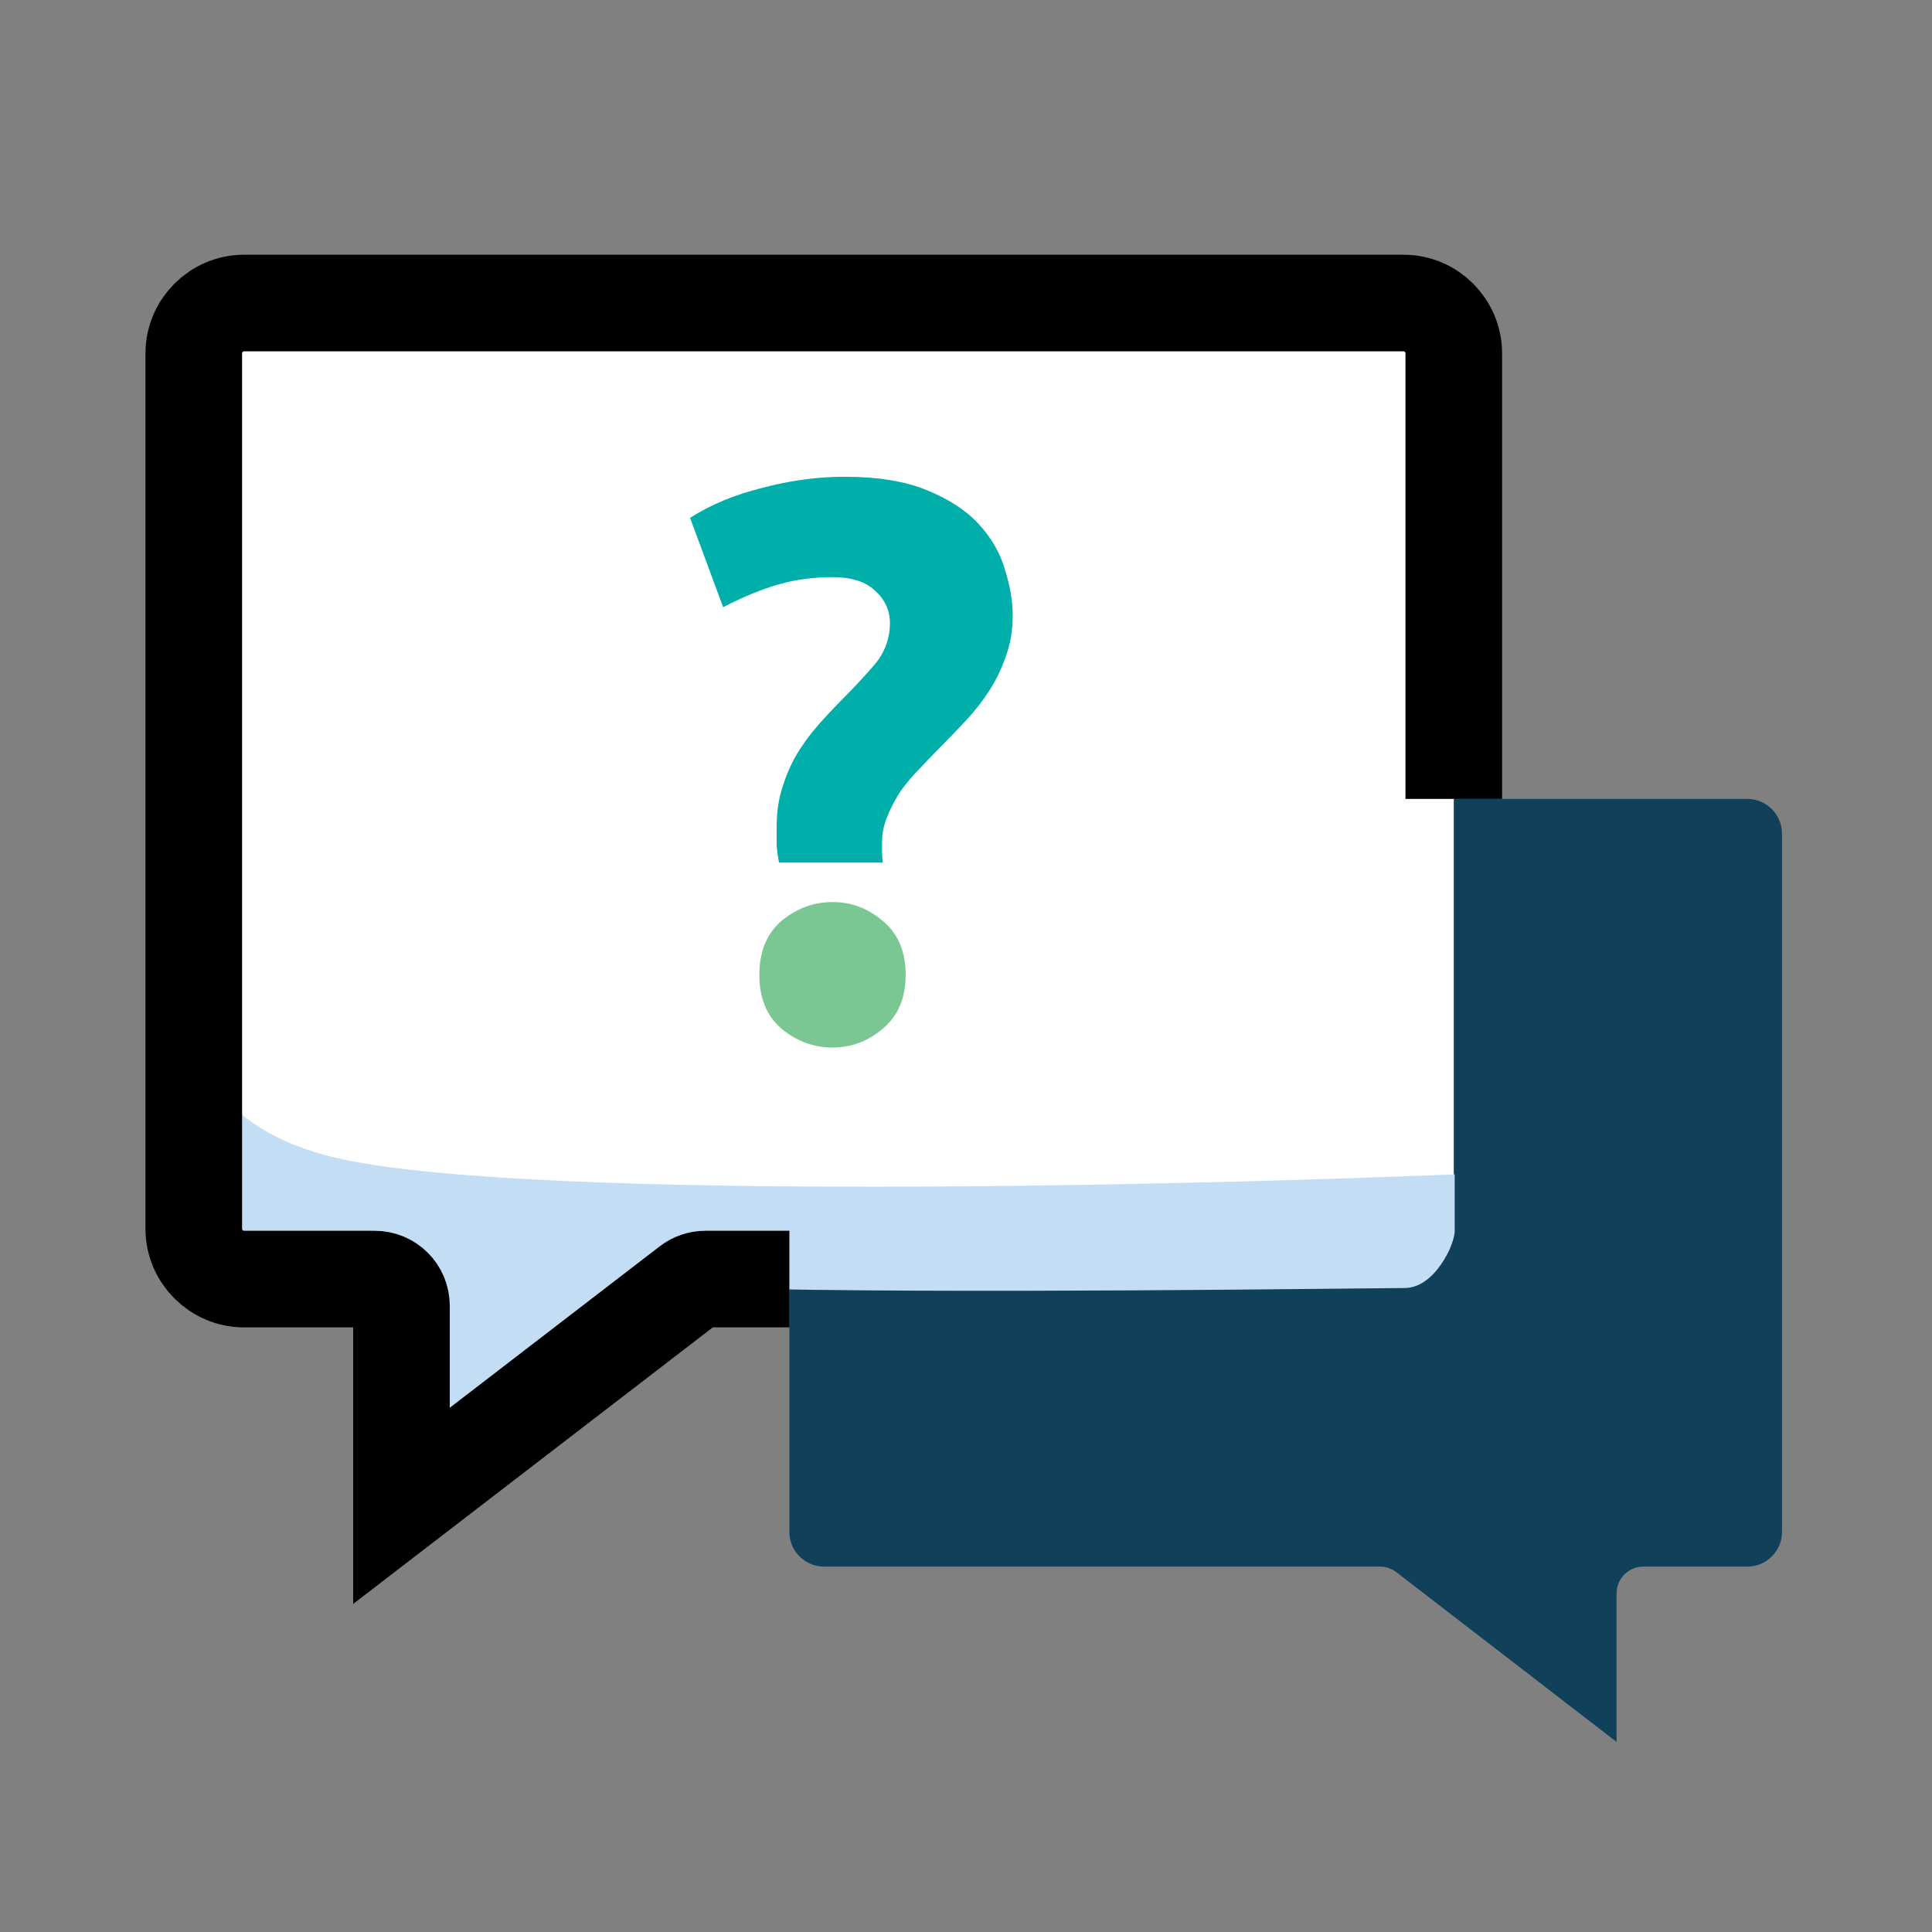
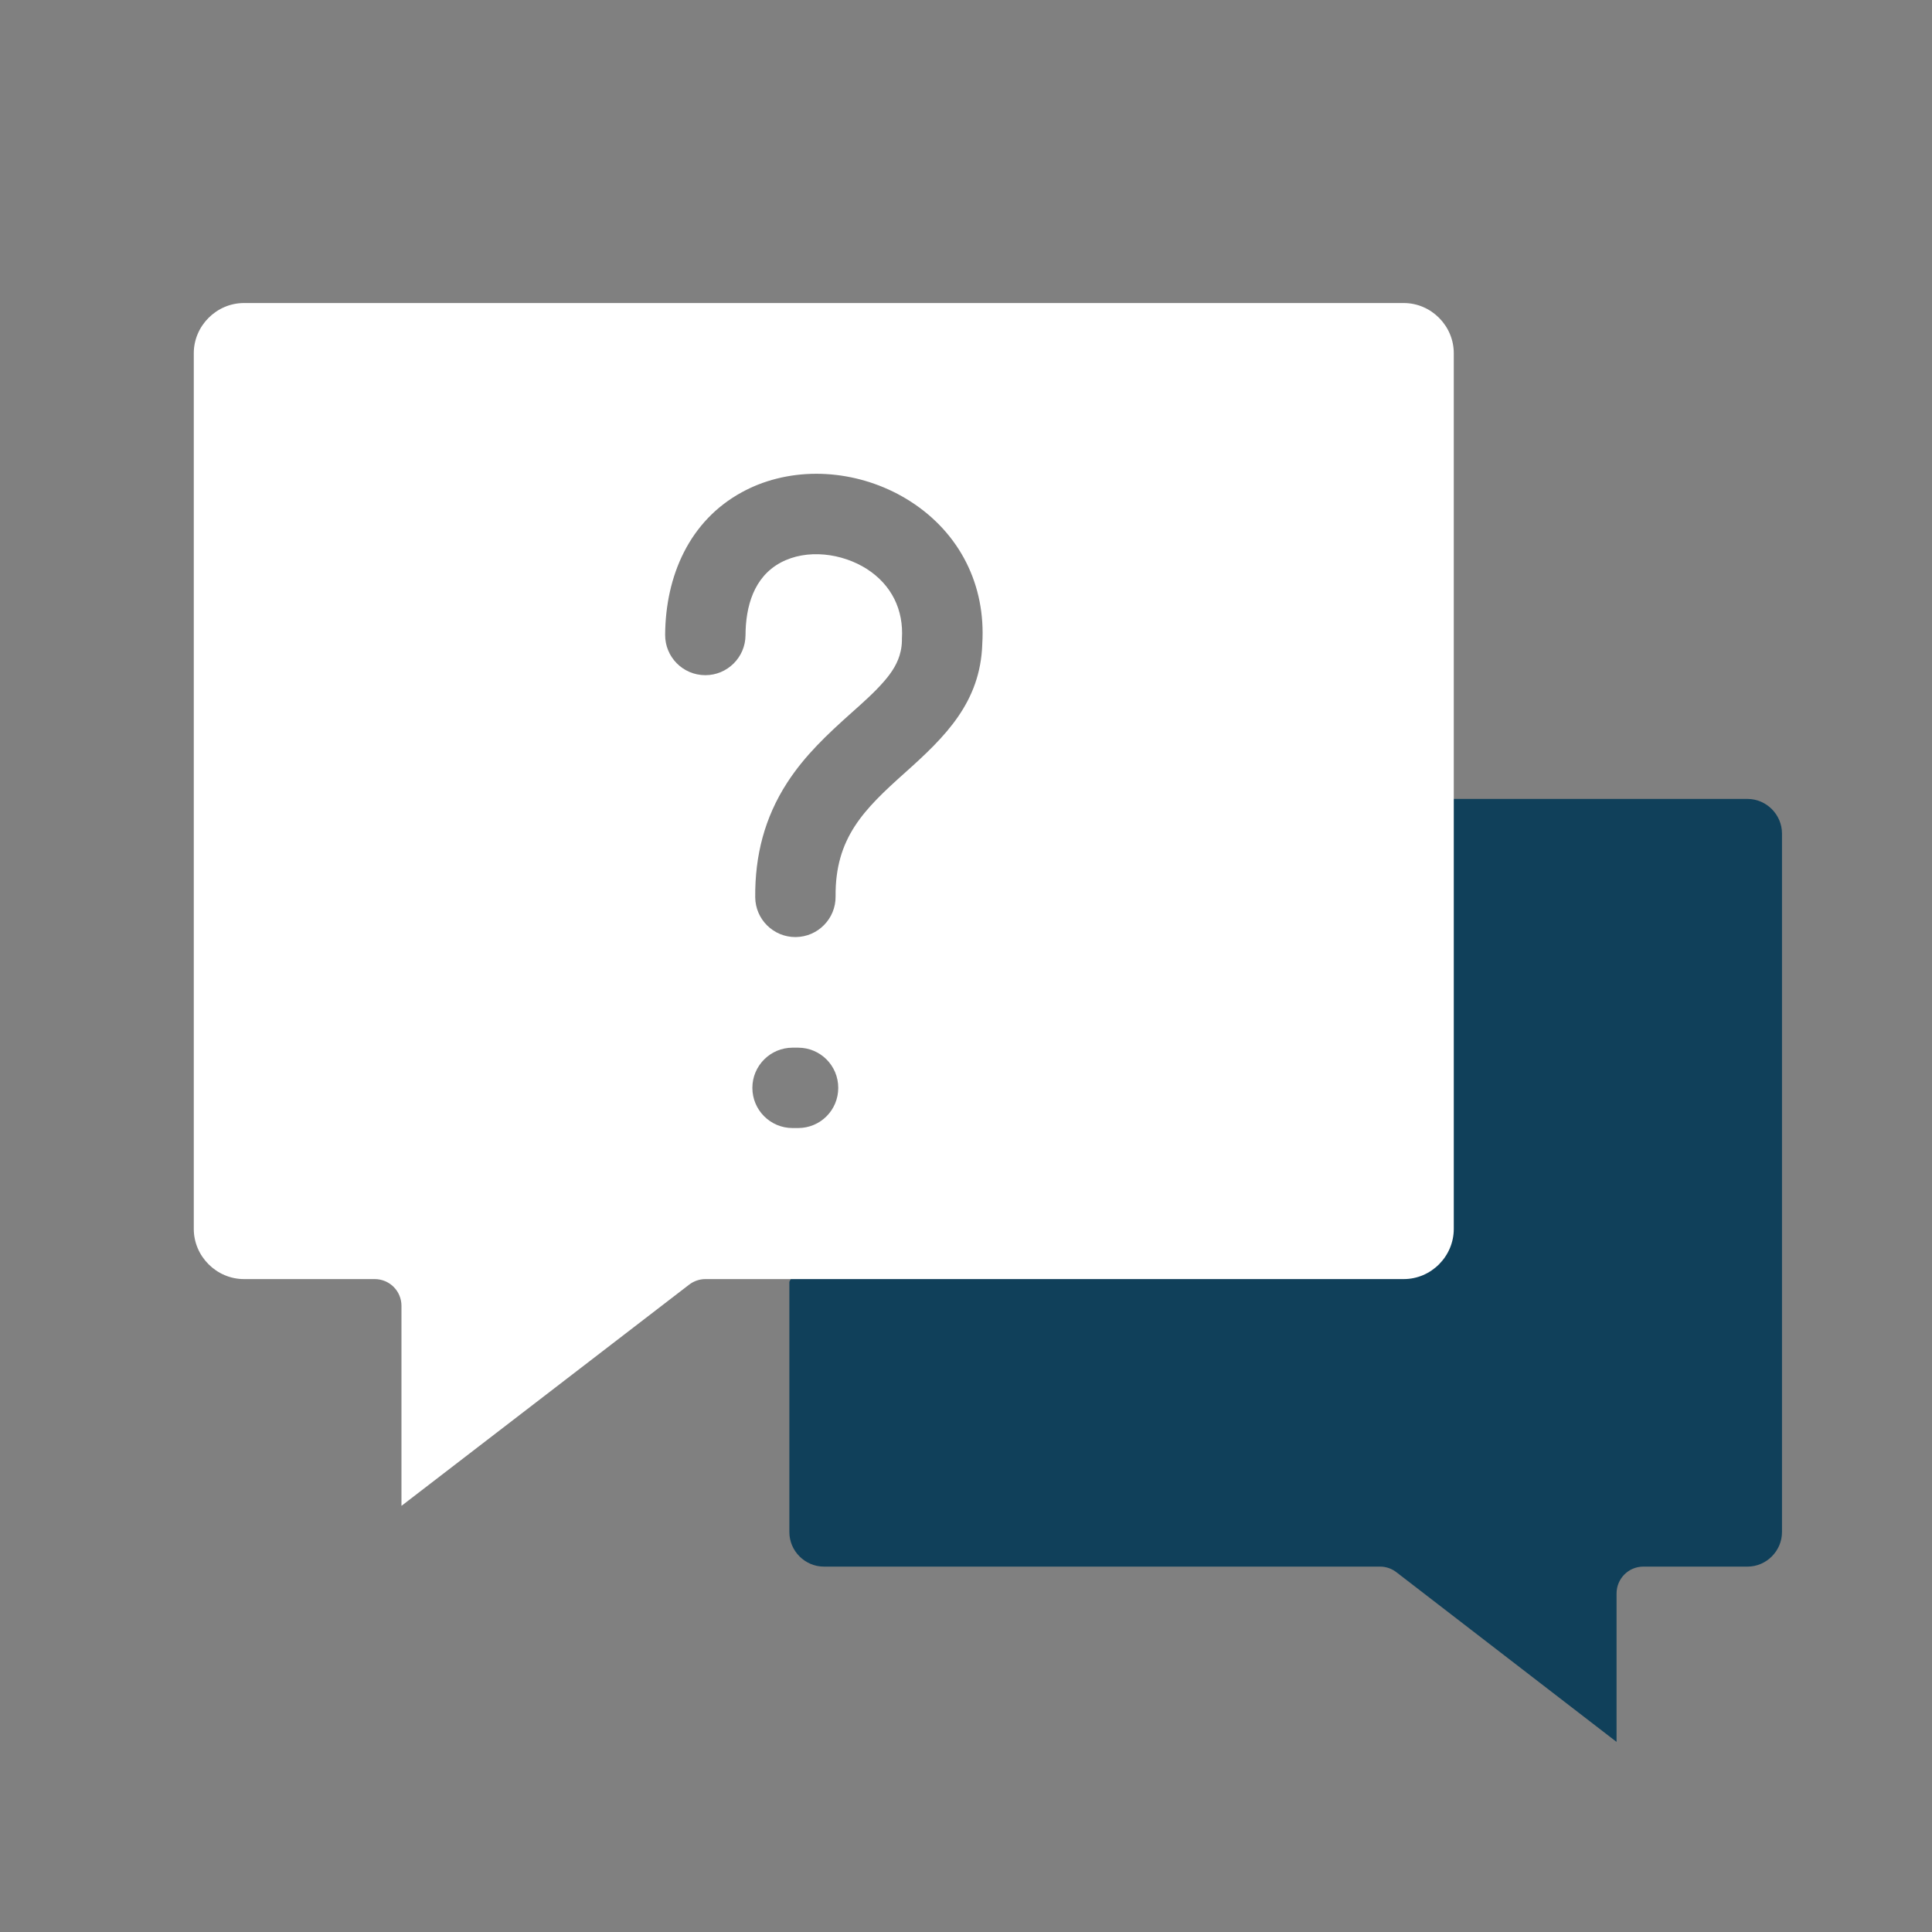
<svg xmlns="http://www.w3.org/2000/svg" width="40" height="40" viewBox="0 0 40 40" fill="none">
  <rect x="0" y="0" width="40" height="40" fill="#808080" stroke="none" />
  <path d="M36.894 17.256V31.721C36.894 32.111 36.571 32.435 36.181 32.435H34.024C33.716 32.435 33.469 32.684 33.469 32.992V36.064L28.911 32.551C28.813 32.475 28.695 32.435 28.571 32.435H17.059C16.667 32.435 16.343 32.112 16.343 31.721V26.537L21.715 16.541H31.896H36.181C36.571 16.541 36.894 16.865 36.894 17.256Z" fill="#10405A" />
-   <rect x="12.746" y="8.834" width="10.275" height="15.413" fill="white" />
  <path fill-rule="evenodd" clip-rule="evenodd" d="M8.312 31.177V27.037C8.312 26.729 8.065 26.482 7.757 26.482H5.051C4.483 26.482 4.012 26.012 4.012 25.443V7.313C4.012 6.745 4.483 6.274 5.051 6.274H29.063C29.631 6.274 30.099 6.745 30.099 7.313V25.443C30.099 26.011 29.631 26.482 29.063 26.482H14.606C14.483 26.482 14.364 26.523 14.267 26.598L8.312 31.177ZM17.355 22.523C17.355 22.062 16.985 21.691 16.523 21.691H16.409C15.95 21.691 15.577 22.064 15.577 22.523C15.577 22.983 15.95 23.355 16.409 23.355H16.523C16.985 23.355 17.355 22.984 17.355 22.523ZM18.673 13.227V13.267V13.27L18.673 13.274C18.671 13.345 18.663 13.415 18.647 13.485C18.595 13.722 18.466 13.918 18.31 14.099C18.108 14.333 17.862 14.55 17.631 14.756C17.131 15.203 16.663 15.639 16.296 16.207C15.828 16.931 15.629 17.717 15.636 18.576C15.64 19.033 16.011 19.401 16.468 19.401C16.471 19.401 16.473 19.401 16.475 19.401C16.935 19.396 17.304 19.02 17.3 18.561C17.288 17.347 17.886 16.759 18.737 15.998C19.575 15.25 20.297 14.539 20.337 13.336L20.337 13.332L20.337 13.328C20.412 12.115 19.874 11.04 18.851 10.382C17.924 9.787 16.718 9.627 15.686 10.037C15.577 10.081 15.47 10.131 15.367 10.187C14.27 10.781 13.779 11.928 13.771 13.141C13.768 13.602 14.137 13.976 14.599 13.979H14.603C15.06 13.979 15.432 13.609 15.435 13.152C15.438 12.559 15.604 11.951 16.159 11.65C16.707 11.354 17.439 11.454 17.95 11.782C18.457 12.109 18.712 12.624 18.673 13.227Z" fill="white" />
-   <path d="M4.198 22.044C3.673 20.907 3.989 19.596 4.379 18.823L4.198 22.044C4.562 22.832 5.329 23.537 6.755 23.922C10.239 24.863 23.782 24.575 30.118 24.314V25.49C30.118 25.752 29.714 26.667 29.08 26.667C28.447 26.667 19.451 26.797 14.963 26.667L7.943 31.372L7.547 26.274L3.983 25.882L4.198 22.044Z" fill="#C3DDF4" />
-   <path d="M17.236 11.949C16.845 11.949 16.476 11.998 16.128 12.097C15.781 12.195 15.395 12.353 14.972 12.571L14.287 10.722C14.711 10.449 15.211 10.242 15.786 10.1C16.362 9.947 16.927 9.871 17.48 9.871C18.175 9.871 18.746 9.964 19.191 10.149C19.647 10.335 20.006 10.569 20.266 10.853C20.527 11.137 20.706 11.447 20.804 11.786C20.912 12.124 20.967 12.446 20.967 12.751C20.967 13.057 20.918 13.341 20.82 13.602C20.733 13.854 20.619 14.088 20.478 14.306C20.337 14.524 20.174 14.732 19.989 14.928C19.805 15.125 19.625 15.31 19.452 15.485C19.321 15.616 19.186 15.758 19.044 15.91C18.903 16.052 18.773 16.205 18.653 16.369C18.545 16.532 18.452 16.707 18.376 16.892C18.3 17.067 18.262 17.247 18.262 17.432C18.262 17.476 18.262 17.541 18.262 17.629C18.262 17.716 18.268 17.792 18.279 17.858H16.128C16.107 17.749 16.09 17.629 16.079 17.498C16.079 17.356 16.079 17.236 16.079 17.138C16.079 16.832 16.117 16.559 16.194 16.319C16.27 16.068 16.367 15.839 16.487 15.632C16.617 15.414 16.764 15.212 16.927 15.026C17.09 14.841 17.258 14.661 17.432 14.486C17.681 14.235 17.909 13.99 18.116 13.75C18.322 13.499 18.425 13.215 18.425 12.899C18.425 12.637 18.322 12.413 18.116 12.228C17.92 12.042 17.627 11.949 17.236 11.949Z" fill="#00AFAA" />
-   <path d="M18.279 21.295C18.594 21.033 18.751 20.662 18.751 20.182C18.751 19.702 18.594 19.331 18.279 19.069C17.975 18.807 17.627 18.676 17.236 18.676C16.845 18.676 16.492 18.807 16.177 19.069C15.873 19.331 15.721 19.702 15.721 20.182C15.721 20.662 15.873 21.033 16.177 21.295C16.492 21.557 16.845 21.688 17.236 21.688C17.627 21.688 17.975 21.557 18.279 21.295Z" fill="#7BC794" />
-   <path d="M30.099 16.541V7.313C30.099 6.745 29.631 6.274 29.063 6.274H5.051C4.483 6.274 4.012 6.745 4.012 7.313V25.443C4.012 26.012 4.483 26.482 5.051 26.482H7.757C8.065 26.482 8.312 26.729 8.312 27.037V31.177L14.267 26.598C14.364 26.523 14.483 26.482 14.606 26.482H16.343" stroke="black" stroke-width="2" />
</svg>